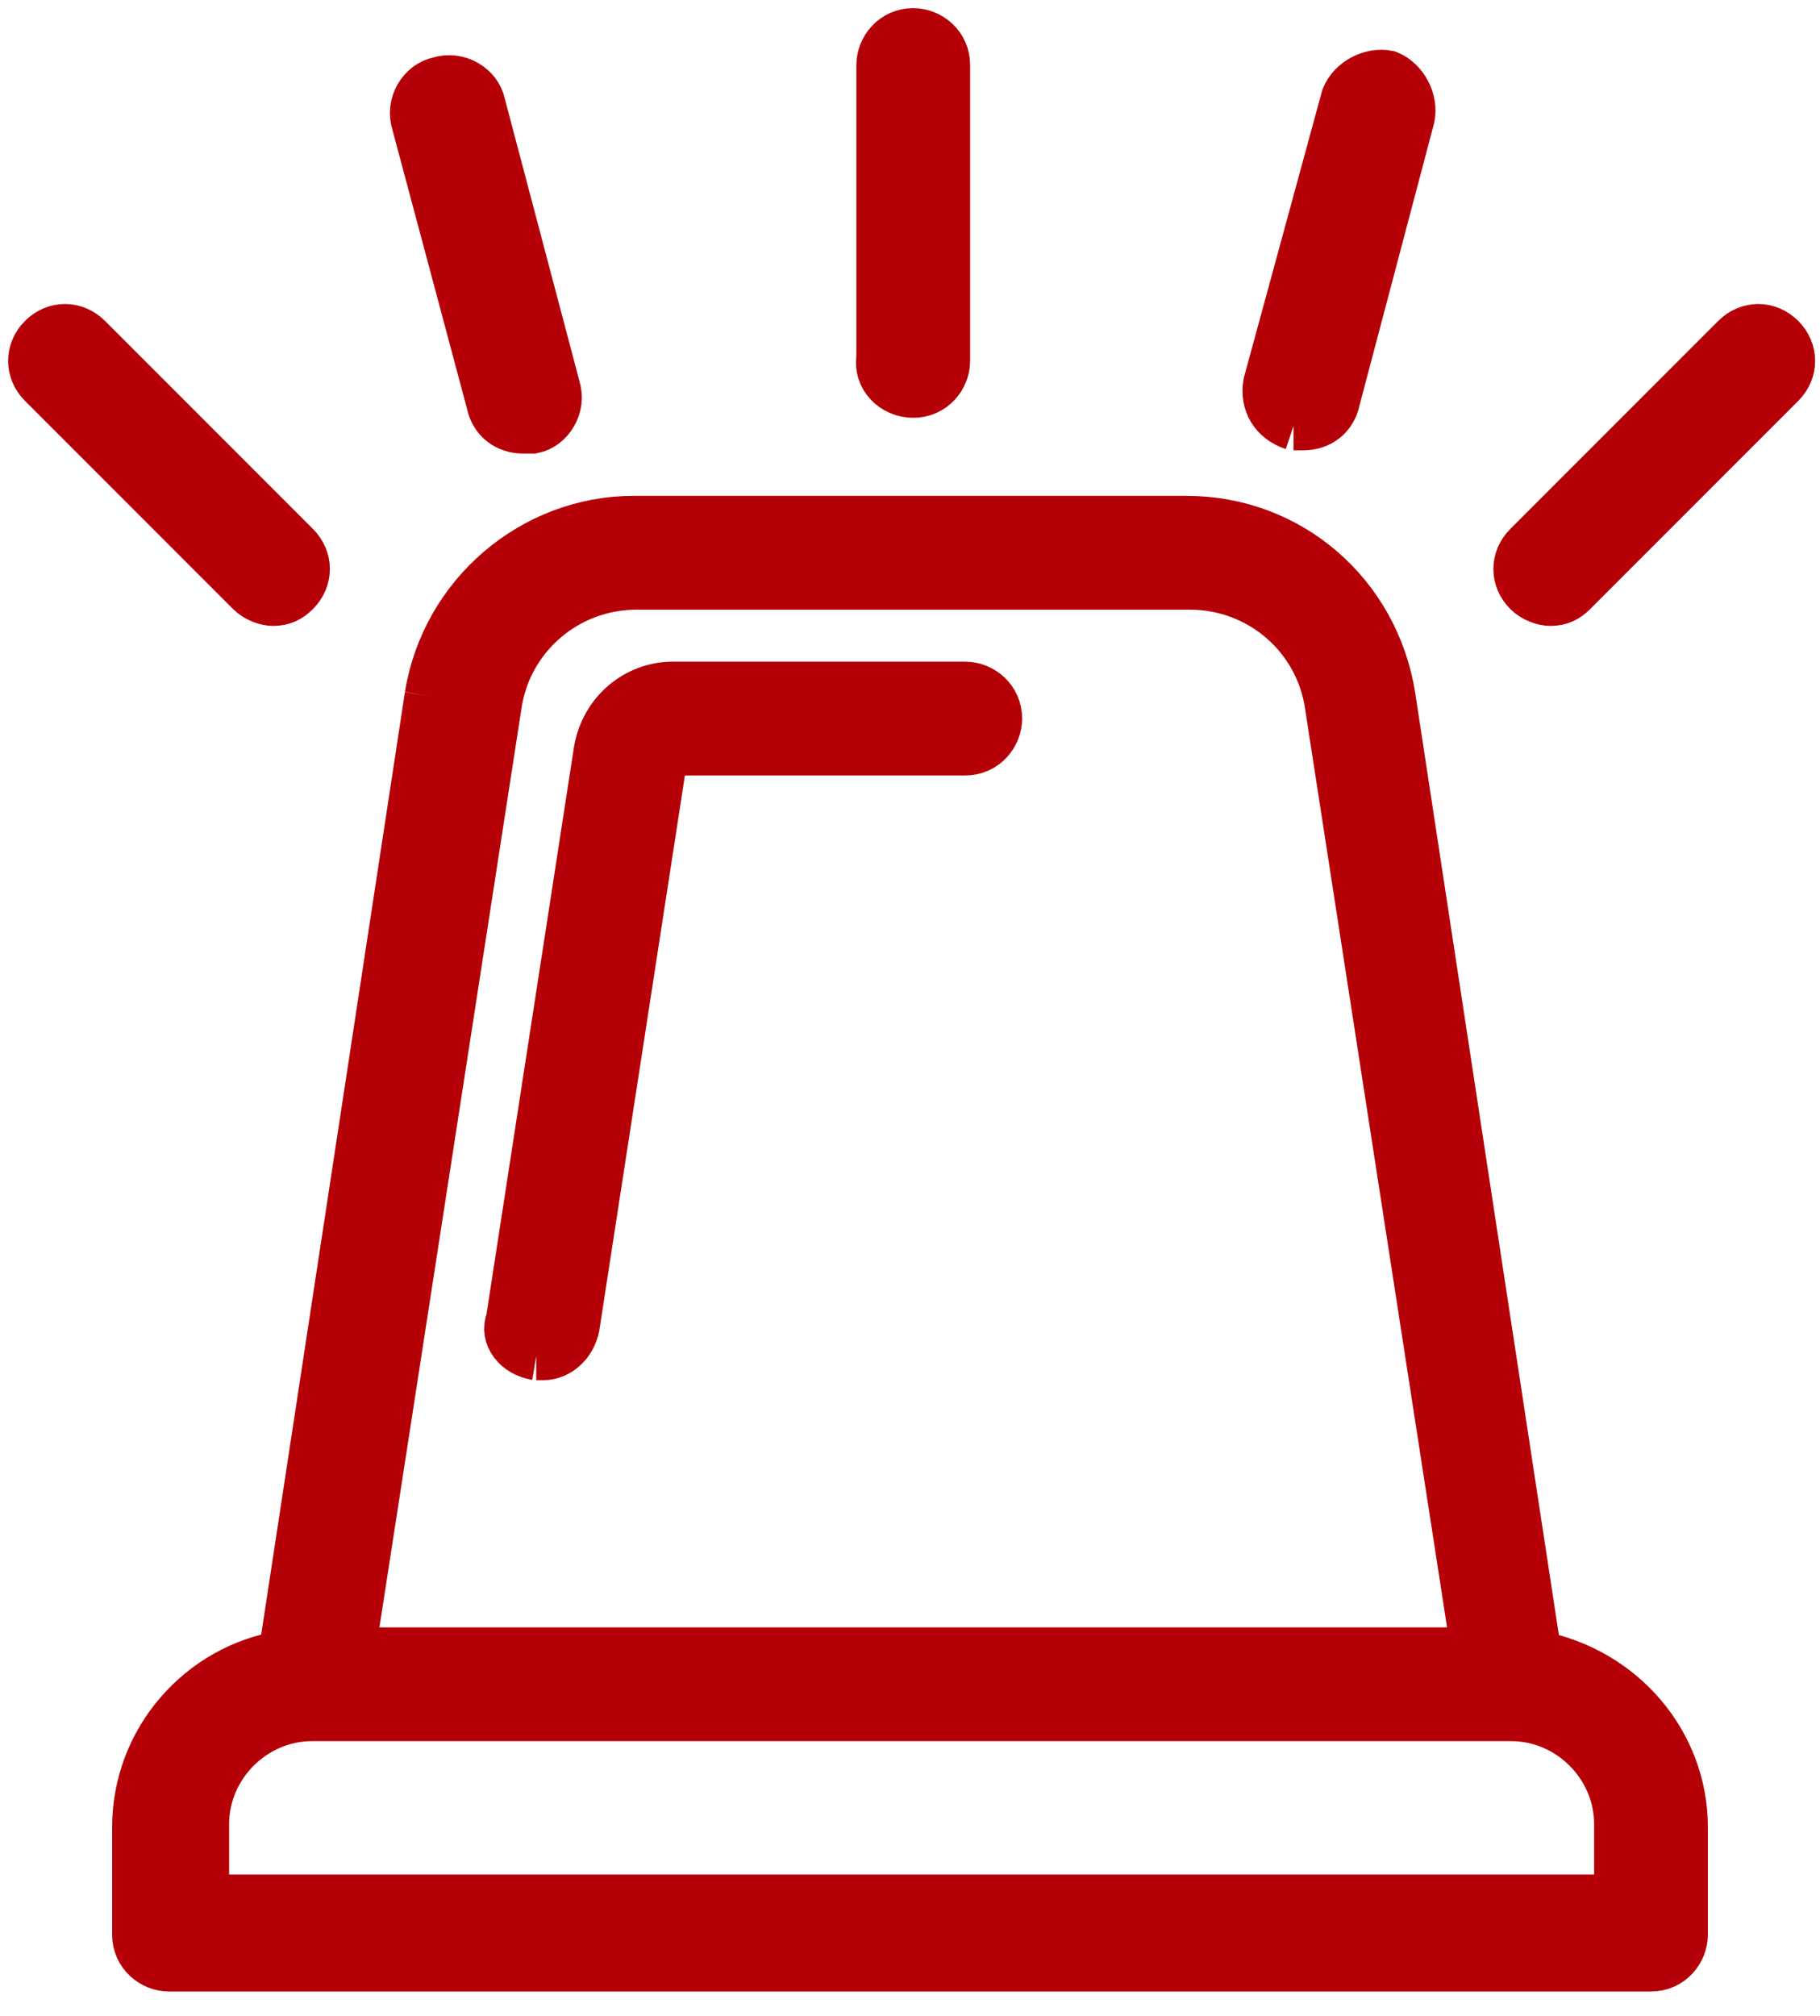
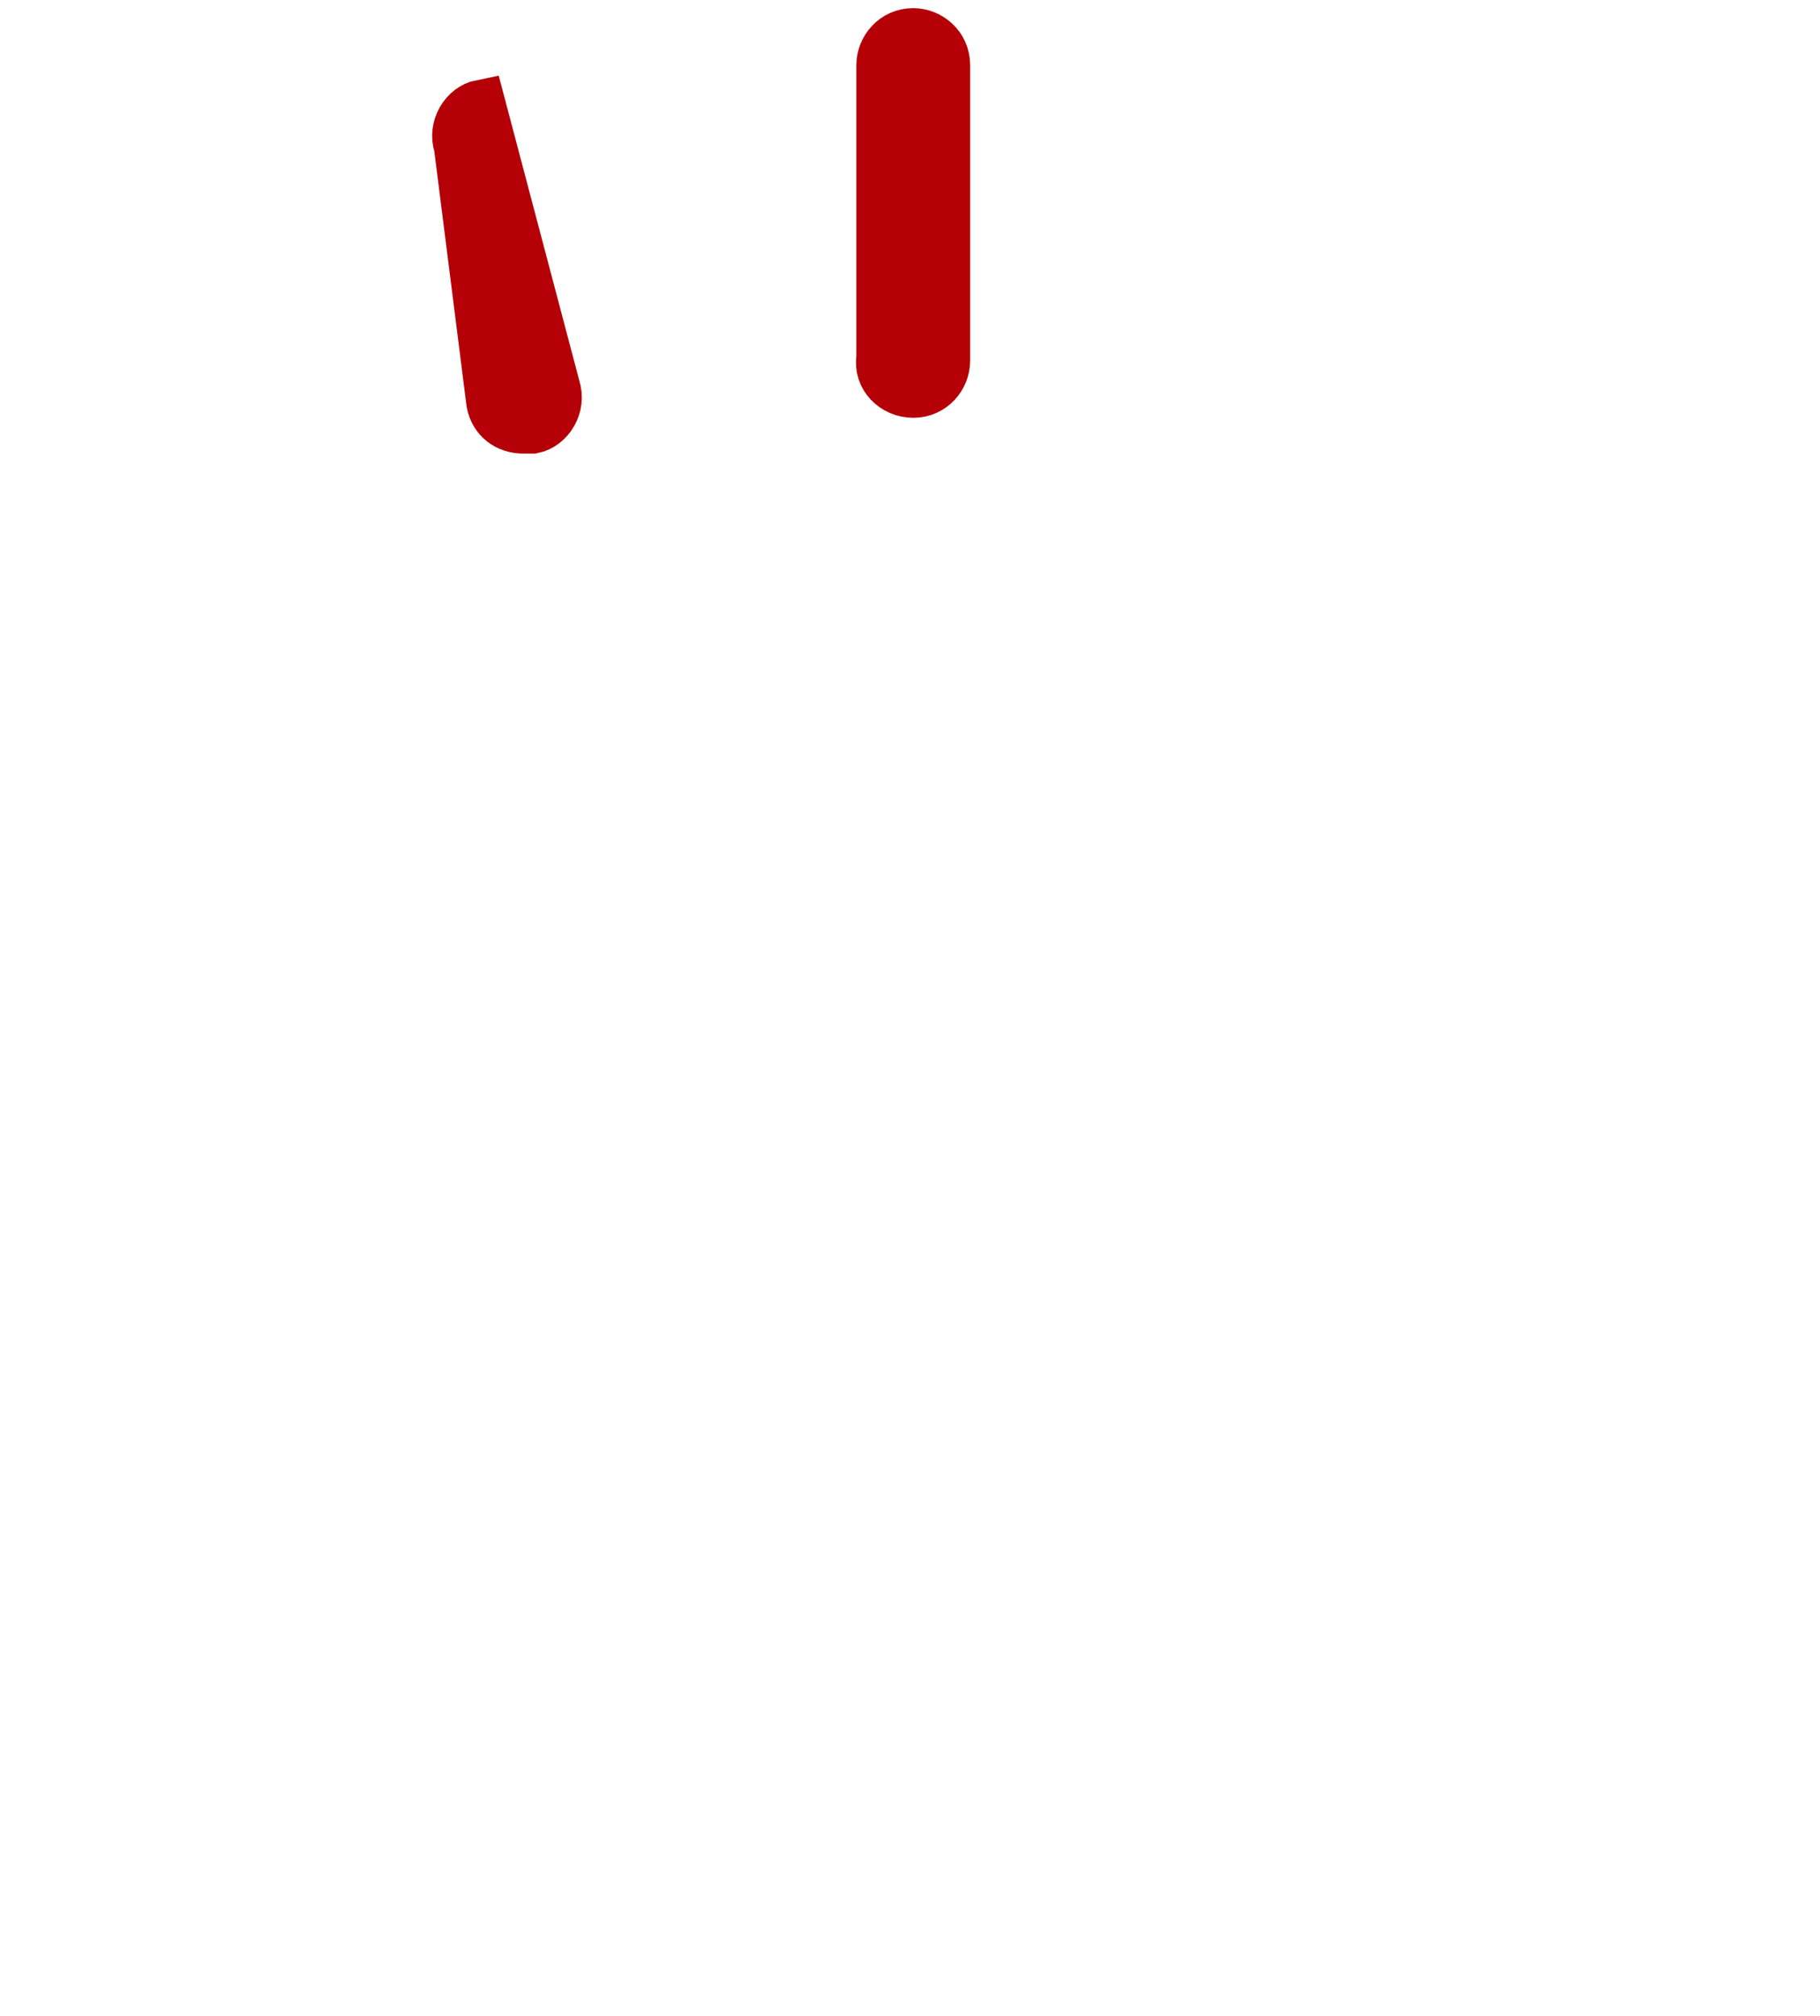
<svg xmlns="http://www.w3.org/2000/svg" version="1.1" id="Layer_1" x="0px" y="0px" width="56px" height="62px" viewBox="0 0 56 62" style="enable-background:new 0 0 56 62;" xml:space="preserve">
  <style type="text/css">
	.st0{fill-rule:evenodd;clip-rule:evenodd;fill:#B40006;stroke:#B40006;stroke-width:1.5;}
</style>
  <g id="Page-1">
    <g id="EricaDeLong_Web" transform="translate(-201, -1042)">
      <g id="Group-38" transform="translate(201, 821)">
        <g id="Group-37" transform="translate(0, 222)">
          <g id="icon_realtimeresponse" transform="translate(1, 0)">
            <path id="Fill-1" class="st0" d="M27.1,11.1c0.6,0,1-0.5,1-1V1c0-0.6-0.5-1-1-1c-0.6,0-1,0.5-1,1v9       C26,10.6,26.5,11.1,27.1,11.1" />
-             <path id="Fill-3" class="st0" d="M46.7,17.5c0.3,0,0.5-0.1,0.7-0.3l6.4-6.4c0.4-0.4,0.4-1,0-1.4s-1-0.4-1.4,0L46,15.8       c-0.4,0.4-0.4,1,0,1.4C46.2,17.4,46.5,17.5,46.7,17.5" />
-             <path id="Fill-6" class="st0" d="M15.5,40.7c0.1,0,0.1,0,0.2,0c0.5,0,0.9-0.4,1-0.9l2.7-17.5c0-0.1,0.1-0.2,0.3-0.2h9       c0.6,0,1-0.5,1-1c0-0.6-0.5-1-1-1h-9c-1.1,0-2.1,0.8-2.3,2l-2.7,17.5C14.5,40.1,14.9,40.6,15.5,40.7" />
-             <path id="Fill-8" class="st0" d="M6.7,17.2c0.2,0.2,0.5,0.3,0.7,0.3c0.3,0,0.5-0.1,0.7-0.3c0.4-0.4,0.4-1,0-1.4L1.7,9.4       C1.3,9,0.7,9,0.3,9.4s-0.4,1,0,1.4L6.7,17.2z" />
-             <path id="Fill-11" class="st0" d="M18.6,17h17c2.2,0,4,1.6,4.3,3.7l4.5,29.1H9.8l4.5-29.1C14.6,18.6,16.4,17,18.6,17        M48.8,55.1v2.3H5.3v-2.3c0-1.8,1.5-3.3,3.3-3.3h36.9C47.3,51.8,48.8,53.3,48.8,55.1 M12.2,20.4L7.7,49.9       c-2.5,0.4-4.5,2.6-4.5,5.3v3.3c0,0.6,0.5,1,1,1h45.6c0.6,0,1-0.5,1-1v-3.3c0-2.6-1.9-4.8-4.5-5.3l-4.5-29.5       c-0.5-3.1-3.1-5.4-6.3-5.4h-17C15.4,15,12.7,17.3,12.2,20.4" />
-             <path id="Fill-13" class="st0" d="M14.1,11.4c0.1,0.5,0.5,0.8,1,0.8c0.1,0,0.2,0,0.3,0c0.5-0.1,0.9-0.7,0.7-1.3l-2.3-8.7       c-0.1-0.5-0.7-0.9-1.3-0.7c-0.5,0.1-0.9,0.7-0.7,1.3L14.1,11.4z" />
-             <path id="Fill-15" class="st0" d="M38.8,12.1c0.1,0,0.2,0,0.3,0c0.5,0,0.9-0.3,1-0.8l2.3-8.7c0.1-0.5-0.2-1.1-0.7-1.3       c-0.5-0.1-1.1,0.2-1.3,0.7L38,10.8C37.9,11.4,38.2,11.9,38.8,12.1" />
+             <path id="Fill-13" class="st0" d="M14.1,11.4c0.1,0.5,0.5,0.8,1,0.8c0.1,0,0.2,0,0.3,0c0.5-0.1,0.9-0.7,0.7-1.3l-2.3-8.7       c-0.5,0.1-0.9,0.7-0.7,1.3L14.1,11.4z" />
          </g>
        </g>
      </g>
    </g>
  </g>
</svg>